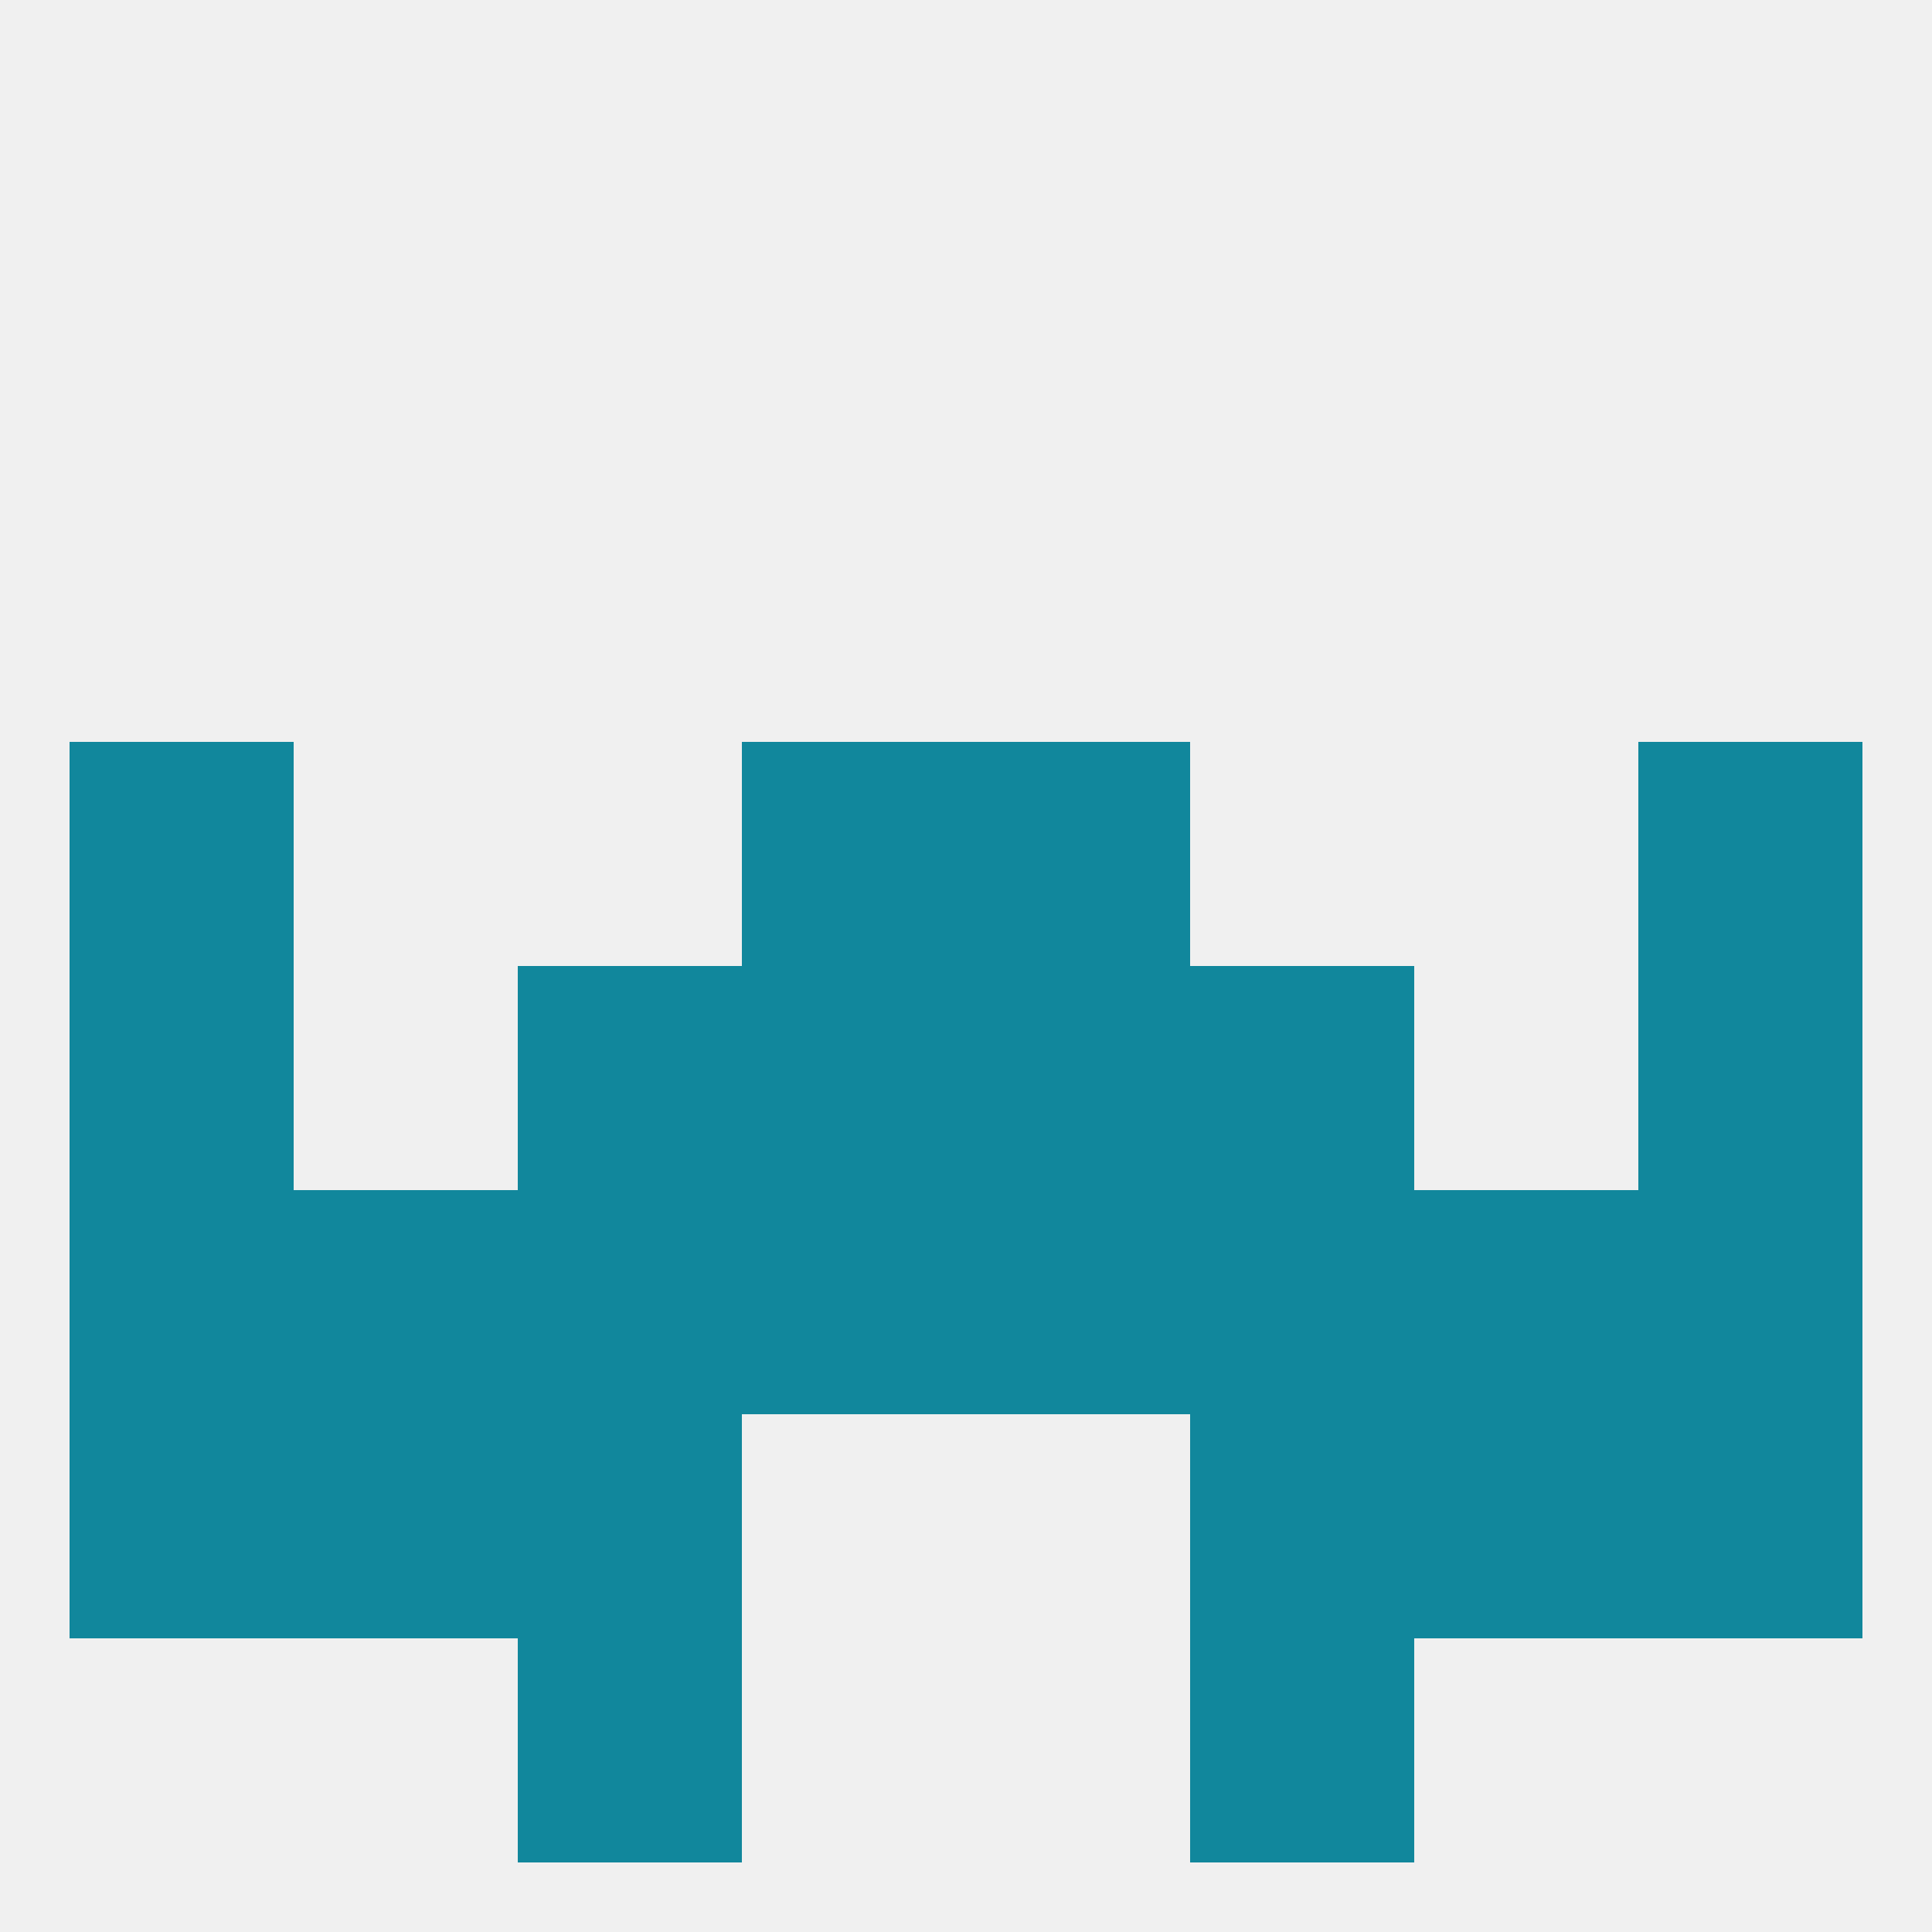
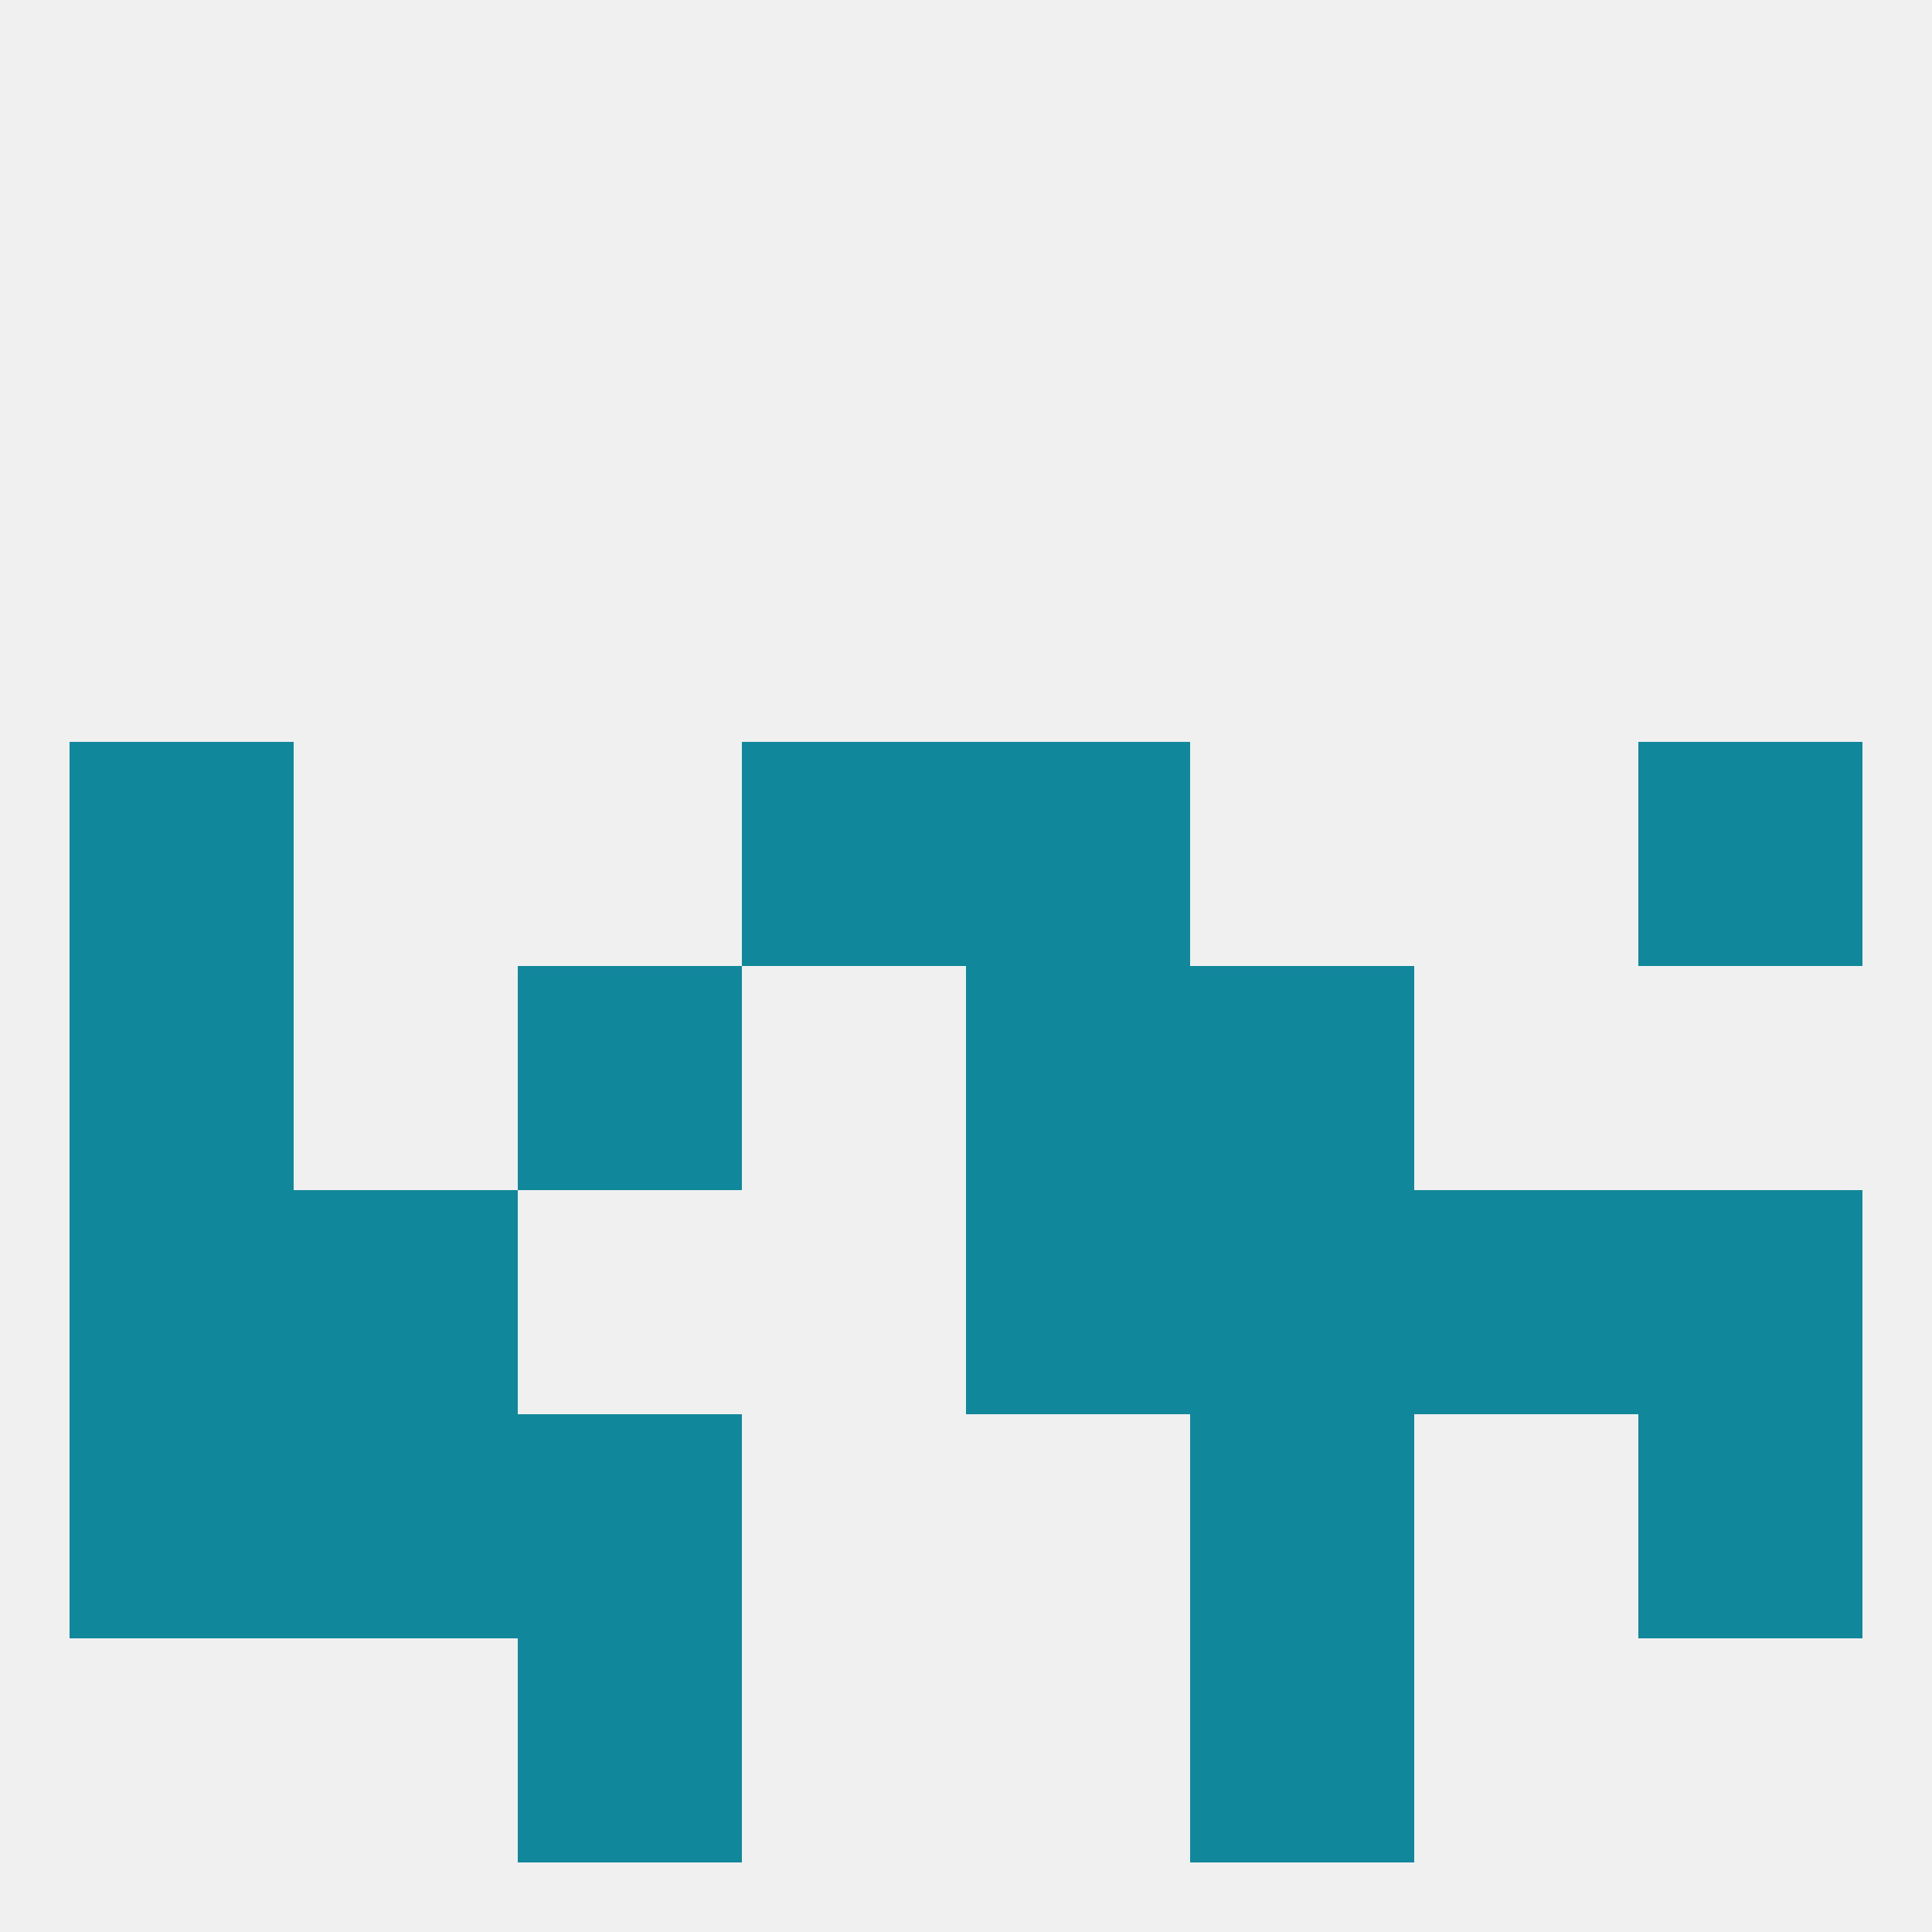
<svg xmlns="http://www.w3.org/2000/svg" version="1.1" baseprofile="full" width="250" height="250" viewBox="0 0 250 250">
  <rect width="100%" height="100%" fill="rgba(240,240,240,255)" />
  <rect x="67" y="125" width="29" height="29" fill="rgba(17,135,156,255)" />
  <rect x="154" y="125" width="29" height="29" fill="rgba(17,135,156,255)" />
-   <rect x="96" y="125" width="29" height="29" fill="rgba(17,135,156,255)" />
  <rect x="125" y="125" width="29" height="29" fill="rgba(17,135,156,255)" />
  <rect x="9" y="125" width="29" height="29" fill="rgba(17,135,156,255)" />
-   <rect x="212" y="125" width="29" height="29" fill="rgba(17,135,156,255)" />
  <rect x="96" y="96" width="29" height="29" fill="rgba(17,135,156,255)" />
  <rect x="125" y="96" width="29" height="29" fill="rgba(17,135,156,255)" />
  <rect x="9" y="96" width="29" height="29" fill="rgba(17,135,156,255)" />
  <rect x="212" y="96" width="29" height="29" fill="rgba(17,135,156,255)" />
  <rect x="125" y="154" width="29" height="29" fill="rgba(17,135,156,255)" />
-   <rect x="67" y="154" width="29" height="29" fill="rgba(17,135,156,255)" />
  <rect x="9" y="154" width="29" height="29" fill="rgba(17,135,156,255)" />
  <rect x="212" y="154" width="29" height="29" fill="rgba(17,135,156,255)" />
  <rect x="38" y="154" width="29" height="29" fill="rgba(17,135,156,255)" />
  <rect x="183" y="154" width="29" height="29" fill="rgba(17,135,156,255)" />
-   <rect x="96" y="154" width="29" height="29" fill="rgba(17,135,156,255)" />
  <rect x="154" y="154" width="29" height="29" fill="rgba(17,135,156,255)" />
  <rect x="67" y="183" width="29" height="29" fill="rgba(17,135,156,255)" />
  <rect x="154" y="183" width="29" height="29" fill="rgba(17,135,156,255)" />
  <rect x="38" y="183" width="29" height="29" fill="rgba(17,135,156,255)" />
-   <rect x="183" y="183" width="29" height="29" fill="rgba(17,135,156,255)" />
  <rect x="9" y="183" width="29" height="29" fill="rgba(17,135,156,255)" />
  <rect x="212" y="183" width="29" height="29" fill="rgba(17,135,156,255)" />
  <rect x="67" y="212" width="29" height="29" fill="rgba(17,135,156,255)" />
  <rect x="154" y="212" width="29" height="29" fill="rgba(17,135,156,255)" />
</svg>